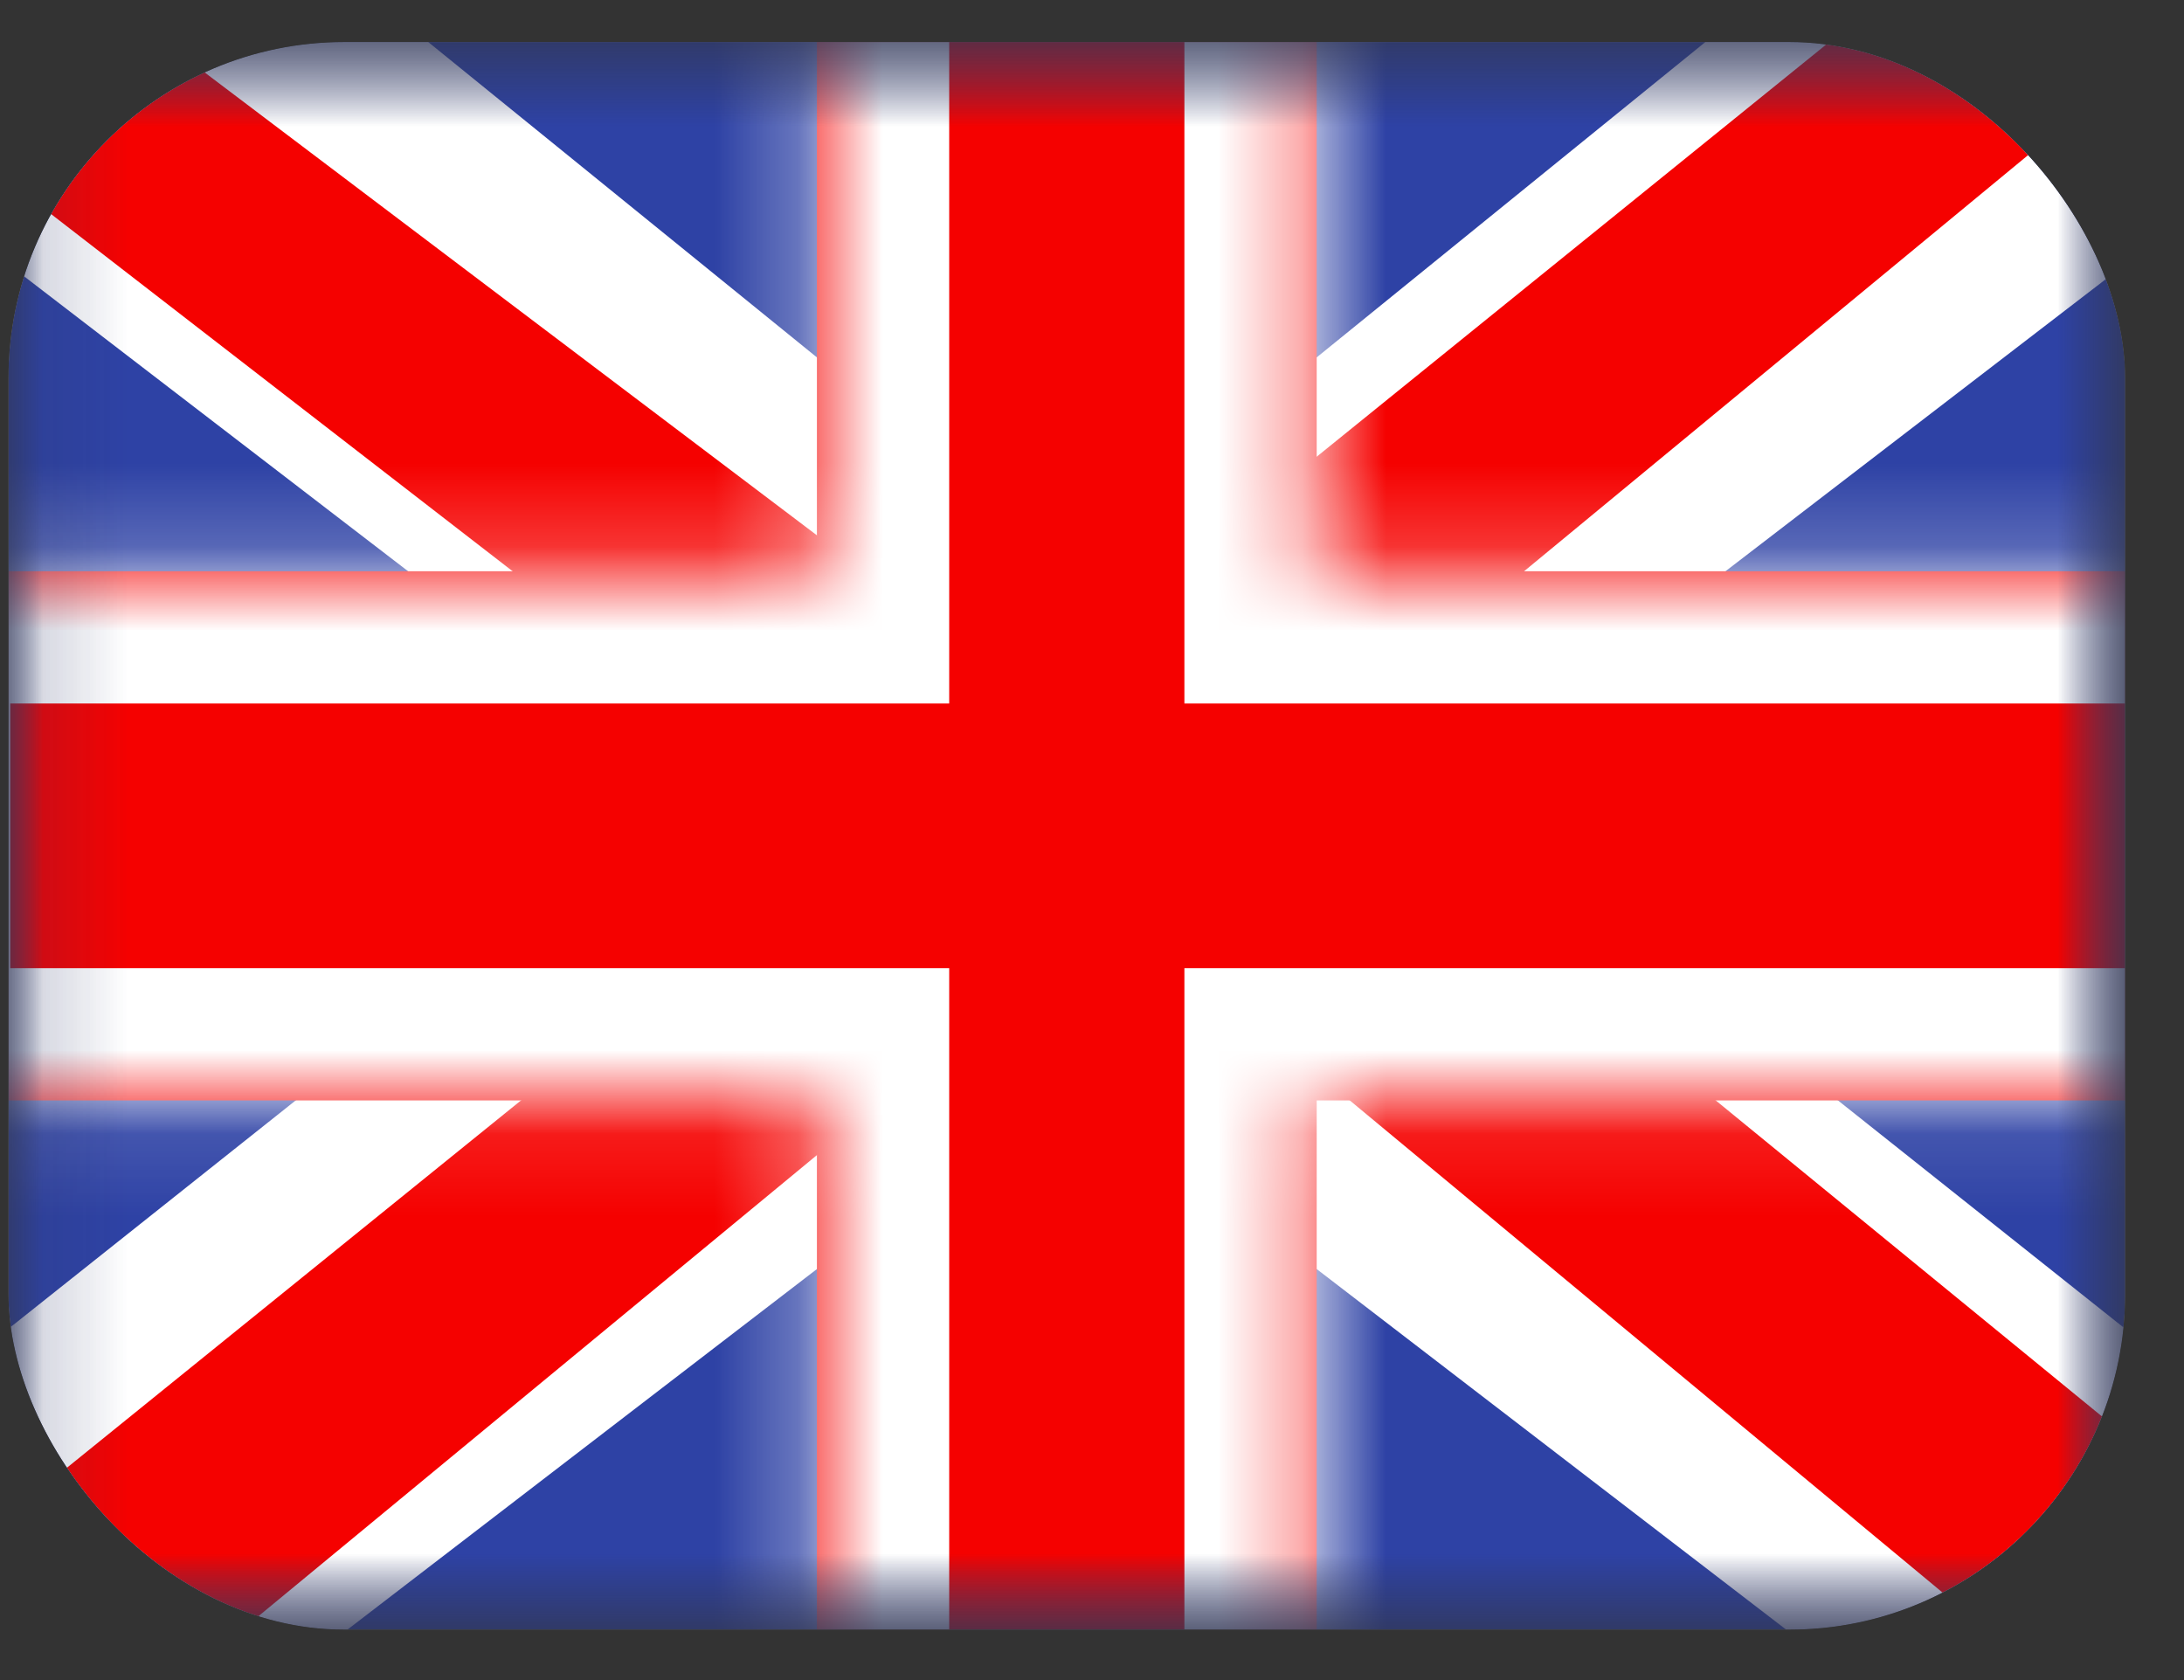
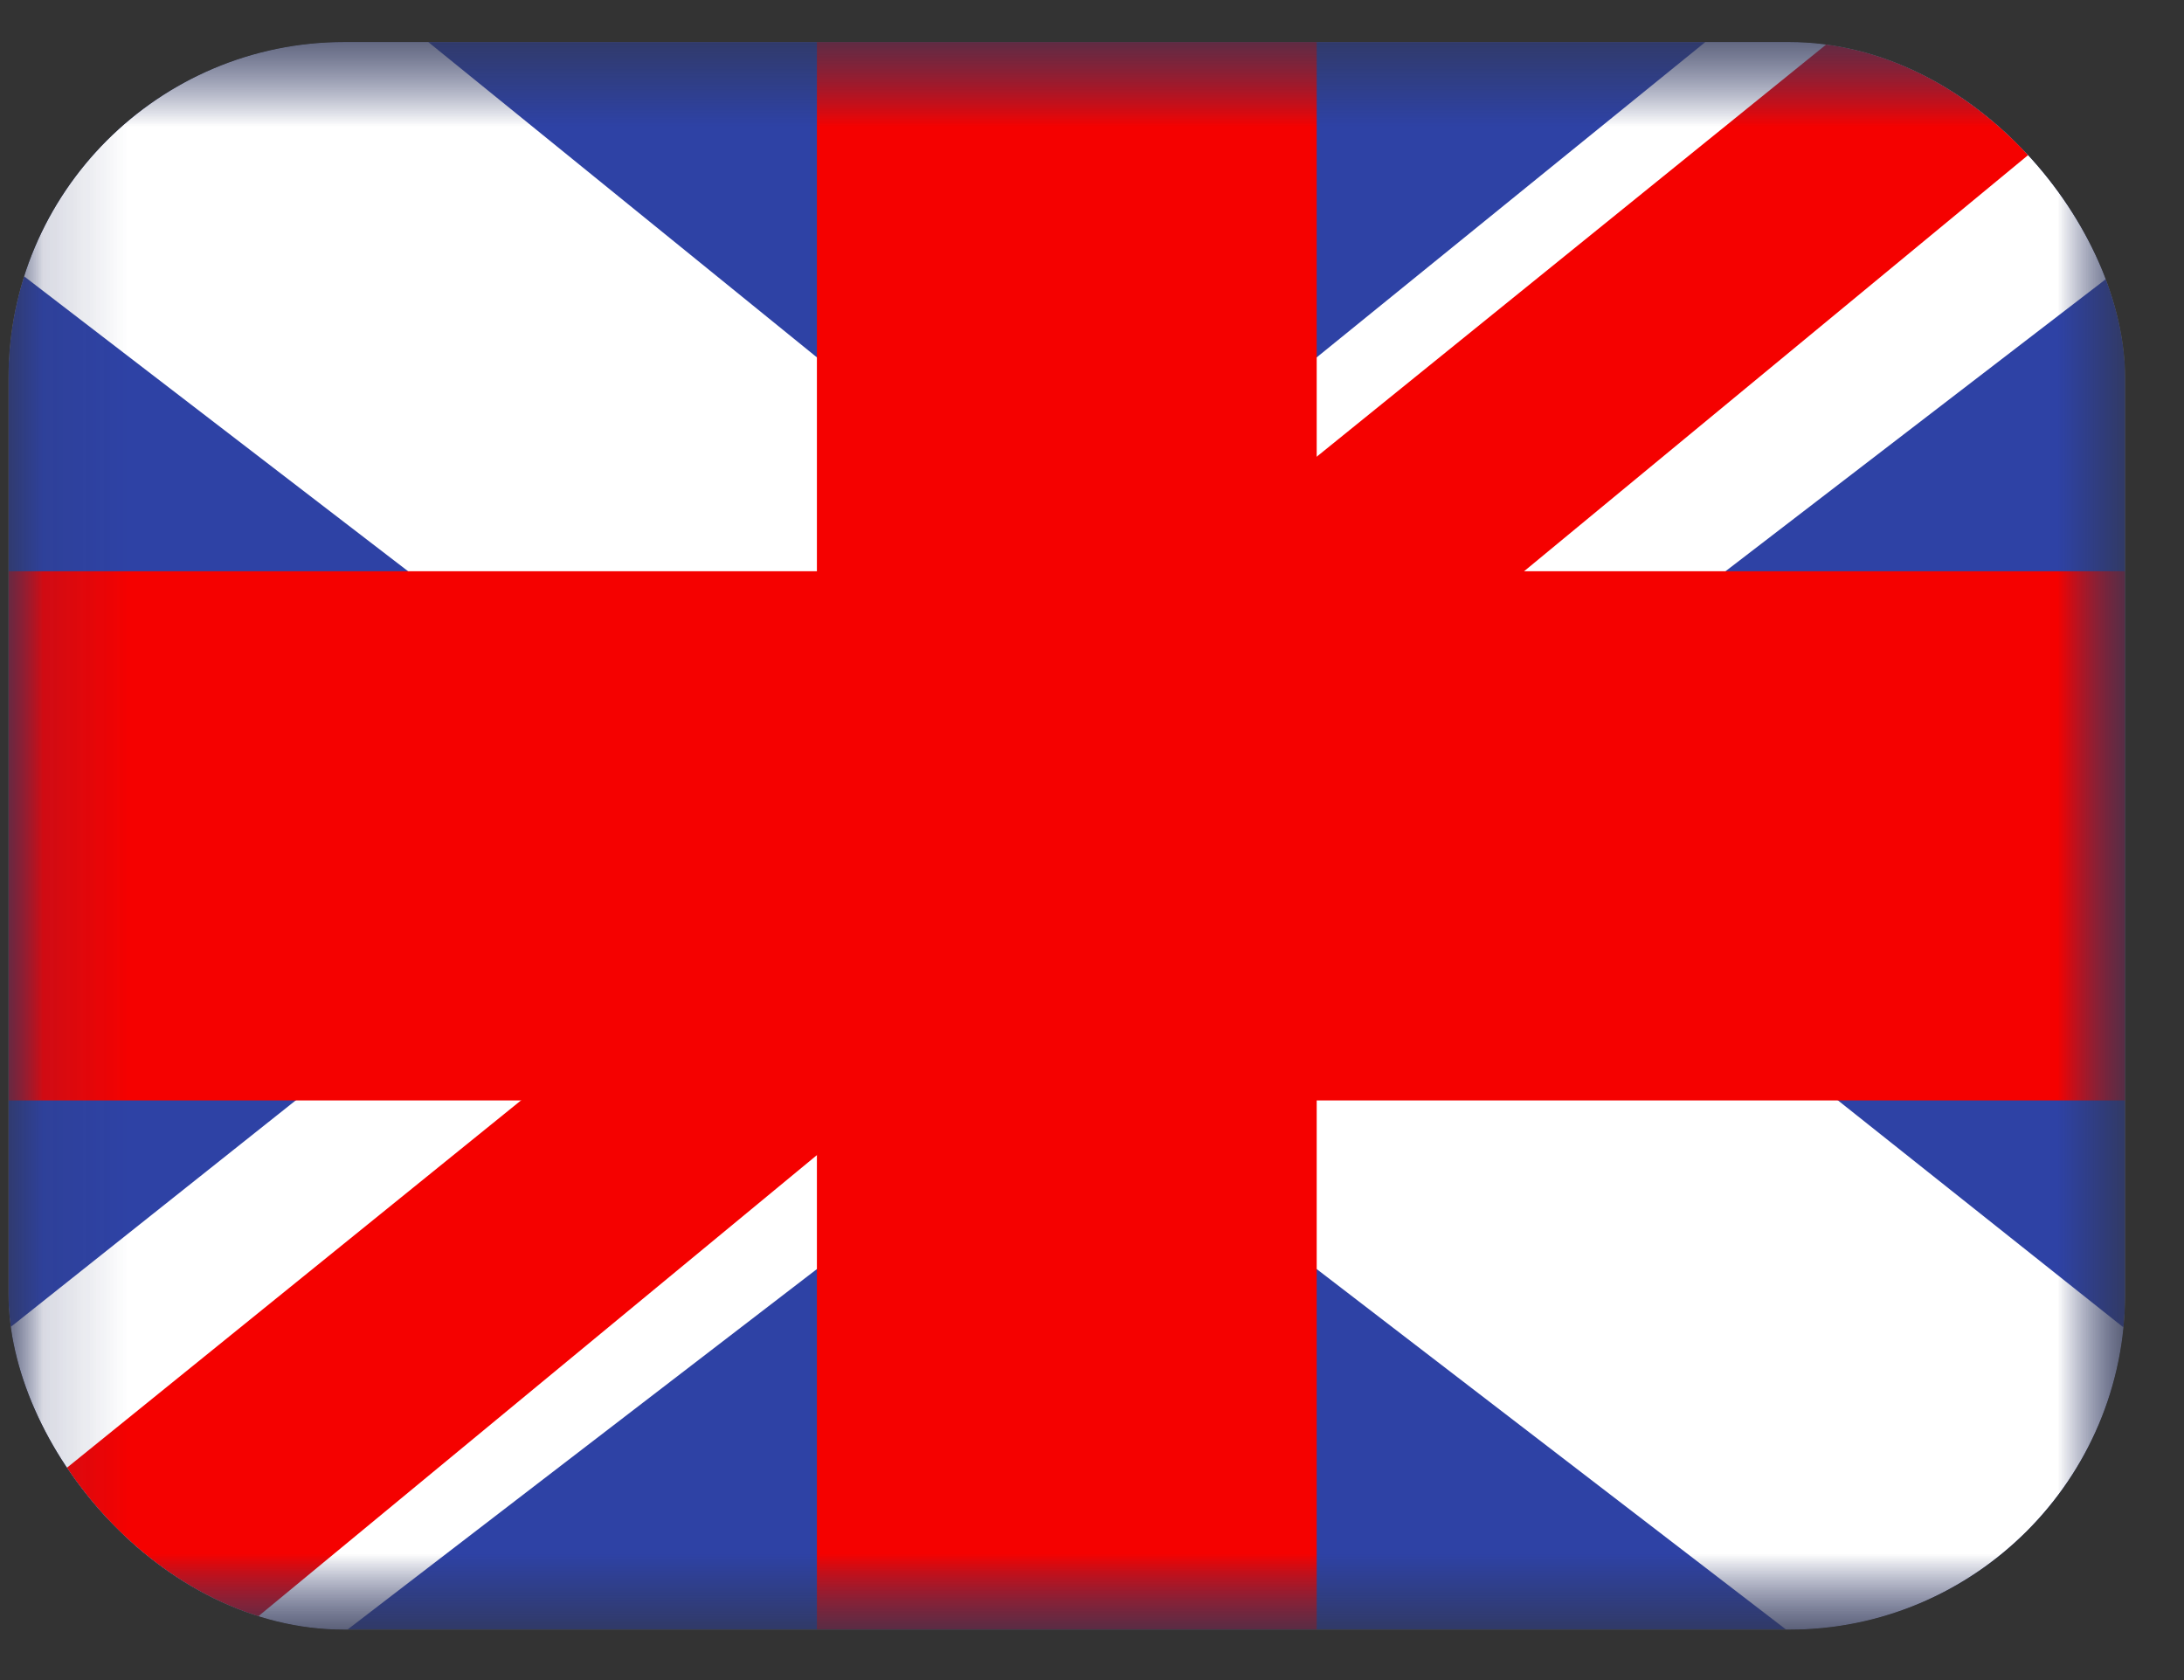
<svg xmlns="http://www.w3.org/2000/svg" width="26" height="20" viewBox="0 0 26 20" fill="none">
  <rect x="0" y="0" width="26" height="20" fill="#333333" stroke="none" />
  <g clip-path="url(#clip0_276_3408)">
    <mask id="mask0_276_3408" style="mask-type:luminance" maskUnits="userSpaceOnUse" x="0" y="0" width="26" height="20">
      <path d="M0.1 0.5H25.3V19.4H0.1V0.5Z" fill="white" />
    </mask>
    <g mask="url(#mask0_276_3408)">
      <path d="M0.1 0.5H25.3V19.4H0.1V0.5Z" fill="white" />
      <path fill-rule="evenodd" clip-rule="evenodd" d="M0.1 0.5V19.4H25.3V0.5H0.1Z" fill="#2E42A5" />
      <mask id="mask1_276_3408" style="mask-type:luminance" maskUnits="userSpaceOnUse" x="0" y="0" width="26" height="20">
        <path fill-rule="evenodd" clip-rule="evenodd" d="M0.1 0.5V19.4H25.3V0.5H0.1Z" fill="white" />
      </mask>
      <g mask="url(#mask1_276_3408)">
        <path d="M-2.706 18.049L2.84 20.395L25.425 3.05L28.351 -0.436L22.421 -1.219L13.209 6.255L5.794 11.292L-2.706 18.049Z" fill="white" />
        <path d="M-1.948 19.693L0.879 21.054L27.3 -0.759H23.334L-1.947 19.692L-1.948 19.693Z" fill="#F50100" />
        <path d="M28.106 18.049L22.56 20.395L-0.025 3.05L-2.951 -0.436L2.979 -1.219L12.191 6.255L19.607 11.292L28.106 18.049Z" fill="white" />
-         <path d="M27.917 19.229L25.091 20.59L13.841 11.25L10.505 10.207L-3.233 -0.424H0.735L14.464 9.955L18.111 11.206L27.917 19.229Z" fill="#F50100" />
        <path fill-rule="evenodd" clip-rule="evenodd" d="M15.675 -1.075H9.725V6.8H-1.453V13.1H9.725V20.975H15.675V13.1H26.897V6.8H15.675V-1.075Z" fill="#F50100" />
        <mask id="mask2_276_3408" style="mask-type:luminance" maskUnits="userSpaceOnUse" x="-2" y="-2" width="29" height="23">
          <path fill-rule="evenodd" clip-rule="evenodd" d="M15.675 -1.075H9.725V6.8H-1.453V13.1H9.725V20.975H15.675V13.1H26.897V6.8H15.675V-1.075Z" fill="white" />
        </mask>
        <g mask="url(#mask2_276_3408)">
-           <path d="M9.725 -1.075V-2.65H8.15V-1.075H9.725ZM15.675 -1.075H17.25V-2.65H15.675V-1.075ZM9.725 6.8V8.375H11.3V6.8H9.725ZM-1.453 6.8V5.225H-3.028V6.8H-1.453ZM-1.453 13.1H-3.028V14.675H-1.453V13.1ZM9.725 13.1H11.3V11.525H9.725V13.1ZM9.725 20.975H8.15V22.55H9.725V20.975ZM15.675 20.975V22.55H17.25V20.975H15.675ZM15.675 13.1V11.525H14.1V13.1H15.675ZM26.897 13.1V14.675H28.472V13.1H26.897ZM26.897 6.8H28.472V5.225H26.897V6.8ZM15.675 6.8H14.1V8.375H15.675V6.8ZM9.725 0.5H15.675V-2.65H9.725V0.5ZM11.3 6.8V-1.075H8.15V6.8H11.3ZM-1.453 8.375H9.725V5.225H-1.453V8.375ZM0.122 13.1V6.8H-3.028V13.1H0.122ZM9.725 11.525H-1.453V14.675H9.725V11.525ZM11.3 20.975V13.1H8.15V20.975H11.3ZM15.675 19.4H9.725V22.55H15.675V19.4ZM14.1 13.1V20.975H17.25V13.1H14.1ZM26.897 11.525H15.675V14.675H26.897V11.525ZM25.322 6.8V13.1H28.472V6.8H25.322ZM15.675 8.375H26.897V5.225H15.675V8.375ZM14.1 -1.075V6.8H17.25V-1.075H14.1Z" fill="white" />
-         </g>
+           </g>
      </g>
    </g>
  </g>
  <defs>
    <clipPath id="clip0_276_3408">
      <rect x="0.1" y="0.5" width="25.2" height="18.9" rx="4" fill="white" />
    </clipPath>
  </defs>
</svg>